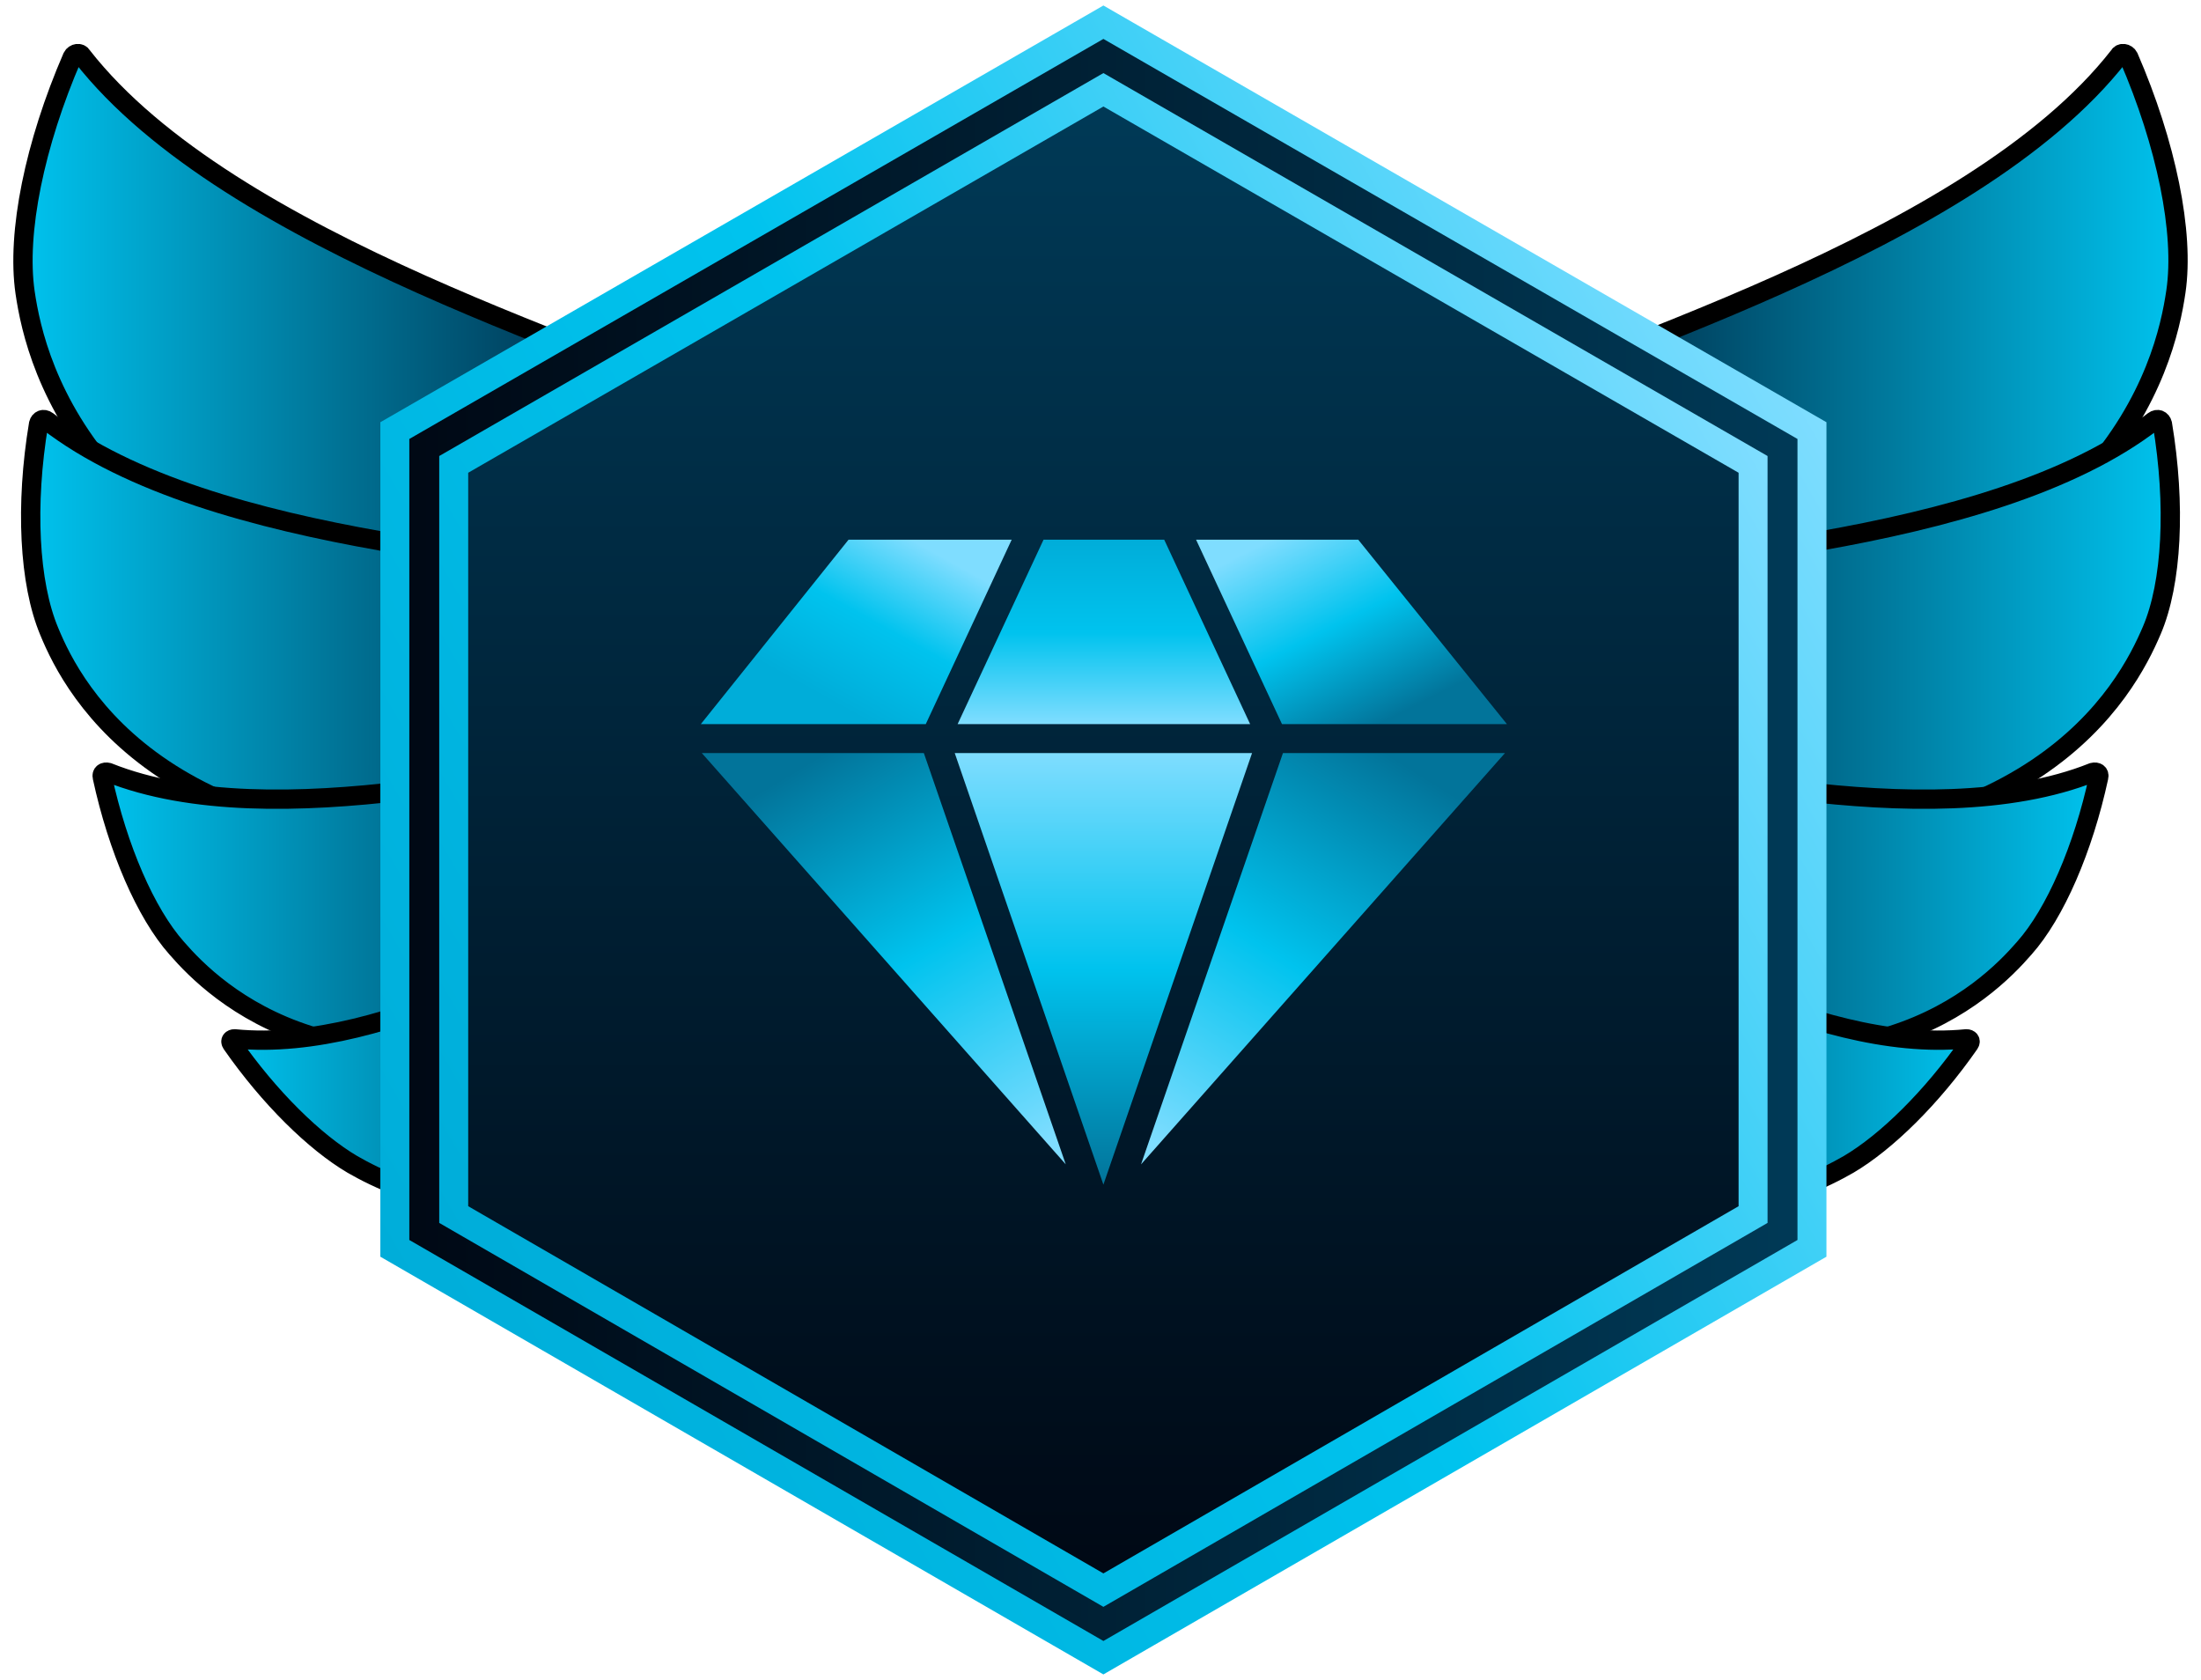
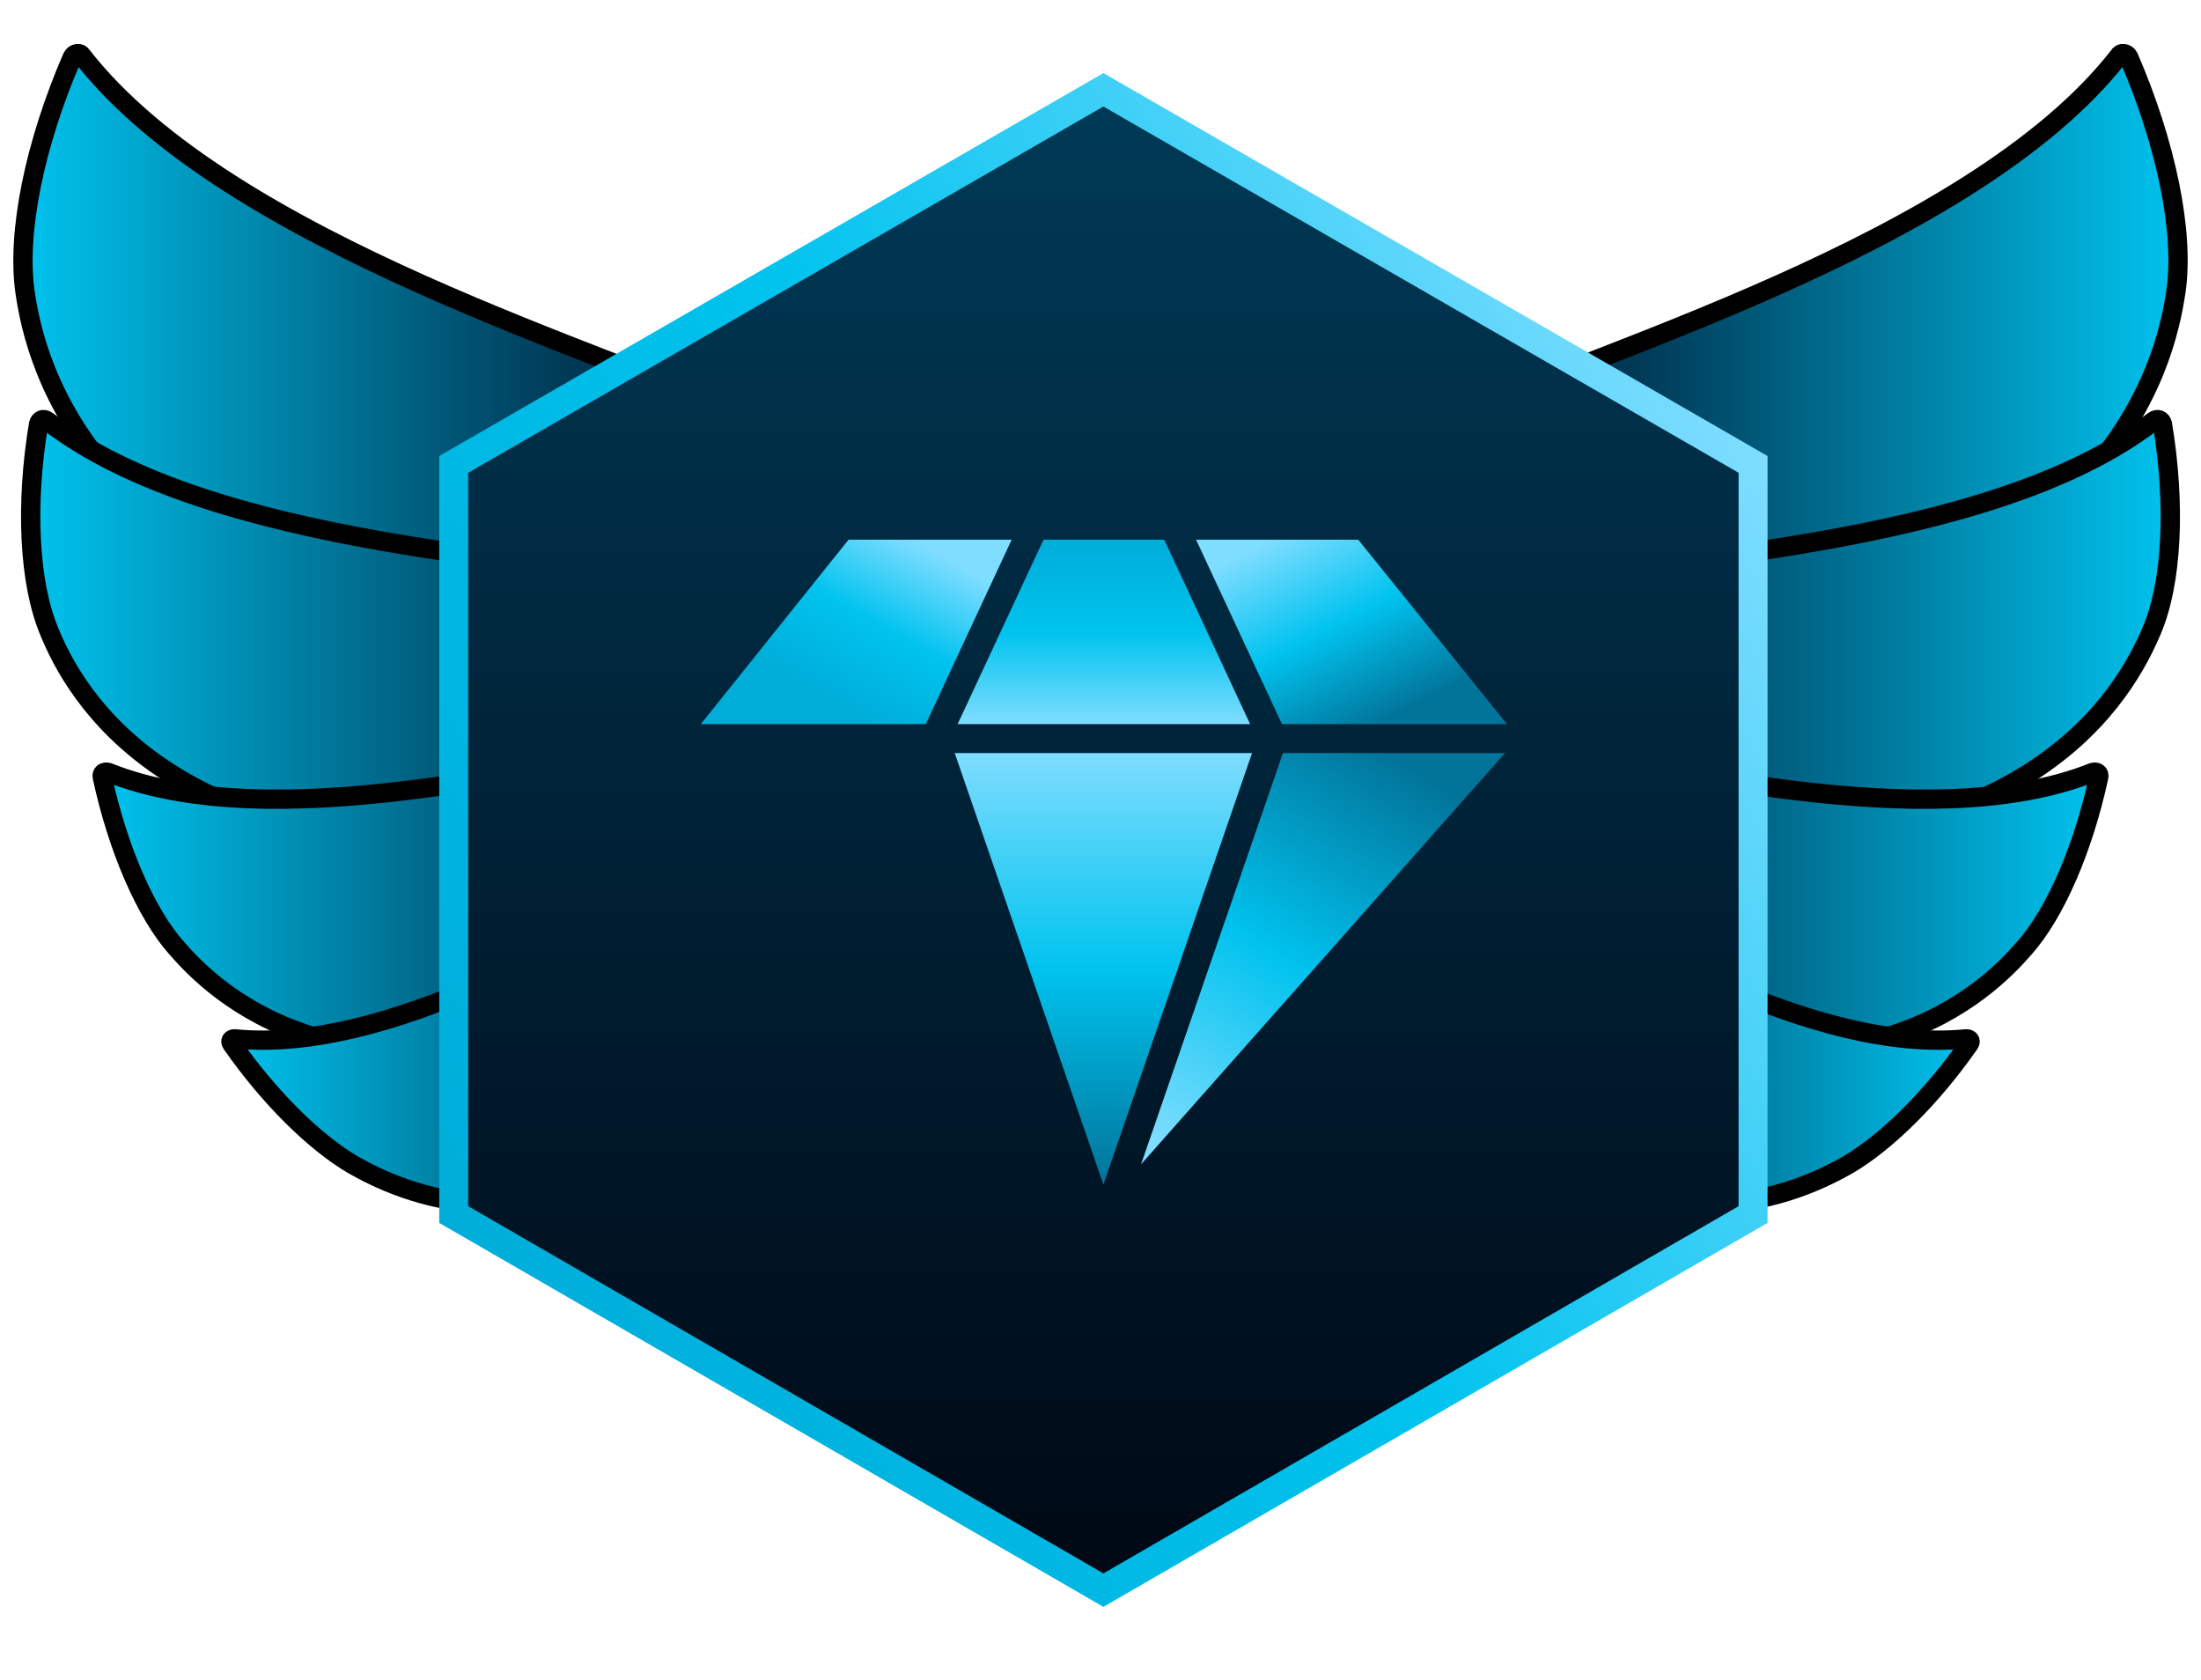
<svg xmlns="http://www.w3.org/2000/svg" version="1.1" id="Layer_1" x="0px" y="0px" viewBox="0 0 228 174" style="enable-background:new 0 0 228 174;" xml:space="preserve">
  <style type="text/css">
	.st0{fill:url(#SVGID_1_);stroke:#000000;stroke-width:2;stroke-miterlimit:10;}
	.st1{fill:url(#SVGID_00000029746226814144039120000000777262384719976625_);stroke:#000000;stroke-width:2;stroke-miterlimit:10;}
	.st2{fill:url(#SVGID_00000160154258098144229540000001075242679477509808_);stroke:#000000;stroke-width:2;stroke-miterlimit:10;}
	.st3{fill:url(#SVGID_00000043441070841249718750000013324143677615307708_);stroke:#000000;stroke-width:2;stroke-miterlimit:10;}
	.st4{fill:url(#SVGID_00000118390418948760649220000007680716072575581107_);stroke:#000000;stroke-width:2;stroke-miterlimit:10;}
	.st5{fill:url(#SVGID_00000034808932570168692130000014095891312567812486_);stroke:#000000;stroke-width:2;stroke-miterlimit:10;}
	.st6{fill:url(#SVGID_00000160886063890594739870000012280033896208837551_);stroke:#000000;stroke-width:2;stroke-miterlimit:10;}
	.st7{fill:url(#SVGID_00000168821291673861609630000006227086496319796635_);stroke:#000000;stroke-width:2;stroke-miterlimit:10;}
	
		.st8{fill:url(#SVGID_00000020366846767021610710000006920751587168257711_);stroke:url(#SVGID_00000135675349244818236550000000573508989181452220_);stroke-width:3;stroke-miterlimit:10;}
	
		.st9{fill:url(#SVGID_00000183220473637729210040000010414813271990047417_);stroke:url(#SVGID_00000153704329079099191410000005497812738558809237_);stroke-width:3;stroke-miterlimit:10;}
	.st10{fill:url(#SVGID_00000109015012176570393530000007611409089850561444_);}
	.st11{fill:url(#SVGID_00000080166878834037977100000000908659056249157762_);}
	.st12{fill:url(#SVGID_00000001632043510430615370000016306864389081533616_);}
	.st13{fill:url(#SVGID_00000055697606193966680700000011428454270300618893_);}
	.st14{fill:url(#SVGID_00000148627427339527324420000011148932583721525385_);}
	.st15{fill:url(#SVGID_00000178893758630993452290000001770848207591394443_);}
</style>
  <g>
    <g>
      <linearGradient id="SVGID_1_" gradientUnits="userSpaceOnUse" x1="114" y1="54.066" x2="225.614" y2="54.066">
        <stop offset="0" style="stop-color:#000814" />
        <stop offset="0.5" style="stop-color:#003A57" />
        <stop offset="1" style="stop-color:#00C3EE" />
      </linearGradient>
      <path class="st0" d="M220.5,5.9c-0.2-0.4-0.8-0.5-1-0.1c-15.3,19.6-55.3,30.9-69.7,37.8c-14.6,7-31.9,14.8-31.9,38.4v14.6    c0,3.4-3.8,5.4-3.8,5.4c4.4,1.4,8.3,0.1,9.3-3.2c5.6-18.8,7.2-21.6,51.3-29.7c44.1-8,49.6-31.4,50.7-38.9    C226.3,24.1,224.4,14.9,220.5,5.9z" />
      <linearGradient id="SVGID_00000179624439794997297620000016684545633352388797_" gradientUnits="userSpaceOnUse" x1="114.118" y1="73.487" x2="224.797" y2="73.487">
        <stop offset="0" style="stop-color:#000814" />
        <stop offset="0.5" style="stop-color:#003A57" />
        <stop offset="1" style="stop-color:#00C3EE" />
      </linearGradient>
      <path style="fill:url(#SVGID_00000179624439794997297620000016684545633352388797_);stroke:#000000;stroke-width:2;stroke-miterlimit:10;" d="    M224,43.9c-0.1-0.4-0.5-0.6-0.9-0.3c-17,13.2-53,14.3-66.6,17c-13.8,2.8-30,5.7-35,25.5l-3.1,12.2c-0.7,2.9-4.3,3.7-4.3,3.7    c3.4,2.1,7,1.9,8.5-0.7c8.7-14.6,10.7-16.7,49.4-14c38.7,2.6,48.3-15.9,50.9-22C225,60.4,225.4,52.3,224,43.9z" />
      <linearGradient id="SVGID_00000167394835205018483460000018164239327698998960_" gradientUnits="userSpaceOnUse" x1="114.225" y1="93.101" x2="217.372" y2="93.101">
        <stop offset="0" style="stop-color:#000814" />
        <stop offset="0.5" style="stop-color:#003A57" />
        <stop offset="1" style="stop-color:#00C3EE" />
      </linearGradient>
      <path style="fill:url(#SVGID_00000167394835205018483460000018164239327698998960_);stroke:#000000;stroke-width:2;stroke-miterlimit:10;" d="    M217.4,80.5c0.1-0.4-0.2-0.6-0.6-0.5c-17.3,6.9-45.4-1.1-56.7-2.1c-11.5-1-24.9-2.6-35.1,12.8l-6.3,9.5c-1.5,2.2-4.5,2-4.5,2    c2,2.6,4.8,3.3,6.8,1.5c11.4-10.1,13.5-11.3,42.5,0.4c29,11.7,42.3-1.4,46.2-5.9C212.9,94.6,215.8,87.9,217.4,80.5z" />
      <linearGradient id="SVGID_00000011711705145757994110000014898835824393736841_" gradientUnits="userSpaceOnUse" x1="114.318" y1="107.018" x2="204.072" y2="107.018">
        <stop offset="0" style="stop-color:#000814" />
        <stop offset="0.5" style="stop-color:#003A57" />
        <stop offset="1" style="stop-color:#00C3EE" />
      </linearGradient>
      <path style="fill:url(#SVGID_00000011711705145757994110000014898835824393736841_);stroke:#000000;stroke-width:2;stroke-miterlimit:10;" d="    M204,108.1c0.2-0.3,0-0.5-0.3-0.5c-16.2,1.6-35.6-11.1-44.3-14.4c-8.8-3.4-18.8-7.7-32.4,2.3l-8.4,6.2c-2,1.5-4.3,0.6-4.3,0.6    c0.6,2.5,2.6,3.7,4.8,2.7c12.7-5.5,14.8-6,33.6,9.9c18.8,15.9,34.1,8.4,38.8,5.7C195.4,118.3,200.1,113.7,204,108.1z" />
    </g>
    <g>
      <linearGradient id="SVGID_00000140692479602513355250000014754870817274905233_" gradientUnits="userSpaceOnUse" x1="13557.342" y1="54.066" x2="13668.956" y2="54.066" gradientTransform="matrix(-1 0 0 1 13671.342 0)">
        <stop offset="0" style="stop-color:#000814" />
        <stop offset="0.5" style="stop-color:#003A57" />
        <stop offset="1" style="stop-color:#00C3EE" />
      </linearGradient>
      <path style="fill:url(#SVGID_00000140692479602513355250000014754870817274905233_);stroke:#000000;stroke-width:2;stroke-miterlimit:10;" d="    M7.5,5.9c0.2-0.4,0.8-0.5,1-0.1c15.3,19.6,55.3,30.9,69.7,37.8c14.6,7,31.9,14.8,31.9,38.4v14.6c0,3.4,3.8,5.4,3.8,5.4    c-4.4,1.4-8.3,0.1-9.3-3.2C99.1,80,97.4,77.2,53.3,69.2C9.2,61.2,3.7,37.8,2.6,30.3C1.7,24.1,3.6,14.9,7.5,5.9z" />
      <linearGradient id="SVGID_00000080897963752475930770000014728897023293107882_" gradientUnits="userSpaceOnUse" x1="13557.459" y1="73.487" x2="13668.139" y2="73.487" gradientTransform="matrix(-1 0 0 1 13671.342 0)">
        <stop offset="0" style="stop-color:#000814" />
        <stop offset="0.5" style="stop-color:#003A57" />
        <stop offset="1" style="stop-color:#00C3EE" />
      </linearGradient>
      <path style="fill:url(#SVGID_00000080897963752475930770000014728897023293107882_);stroke:#000000;stroke-width:2;stroke-miterlimit:10;" d="    M4,43.9c0.1-0.4,0.5-0.6,0.9-0.3c17,13.2,53,14.3,66.6,17c13.8,2.8,30,5.7,35,25.5l3.1,12.2c0.7,2.9,4.3,3.7,4.3,3.7    c-3.4,2.1-7,1.9-8.5-0.7c-8.7-14.6-10.7-16.7-49.4-14C17.2,90,7.6,71.5,5.1,65.4C3,60.4,2.6,52.3,4,43.9z" />
      <linearGradient id="SVGID_00000085249884631613106490000018408743874117778823_" gradientUnits="userSpaceOnUse" x1="13557.567" y1="93.101" x2="13660.714" y2="93.101" gradientTransform="matrix(-1 0 0 1 13671.342 0)">
        <stop offset="0" style="stop-color:#000814" />
        <stop offset="0.5" style="stop-color:#003A57" />
        <stop offset="1" style="stop-color:#00C3EE" />
      </linearGradient>
      <path style="fill:url(#SVGID_00000085249884631613106490000018408743874117778823_);stroke:#000000;stroke-width:2;stroke-miterlimit:10;" d="    M10.6,80.5c-0.1-0.4,0.2-0.6,0.6-0.5c17.3,6.9,45.4-1.1,56.7-2.1c11.5-1,24.9-2.6,35.1,12.8l6.3,9.5c1.5,2.2,4.5,2,4.5,2    c-2,2.6-4.8,3.3-6.8,1.5c-11.4-10.1-13.5-11.3-42.5,0.4c-29,11.7-42.3-1.4-46.2-5.9C15.1,94.6,12.2,87.9,10.6,80.5z" />
      <linearGradient id="SVGID_00000178166133547641876370000011888547048985451147_" gradientUnits="userSpaceOnUse" x1="13557.66" y1="107.018" x2="13647.413" y2="107.018" gradientTransform="matrix(-1 0 0 1 13671.342 0)">
        <stop offset="0" style="stop-color:#000814" />
        <stop offset="0.5" style="stop-color:#003A57" />
        <stop offset="1" style="stop-color:#00C3EE" />
      </linearGradient>
      <path style="fill:url(#SVGID_00000178166133547641876370000011888547048985451147_);stroke:#000000;stroke-width:2;stroke-miterlimit:10;" d="    M24,108.1c-0.2-0.3,0-0.5,0.3-0.5c16.2,1.6,35.6-11.1,44.3-14.4c8.8-3.4,18.8-7.7,32.4,2.3l8.4,6.2c2,1.5,4.3,0.6,4.3,0.6    c-0.6,2.5-2.6,3.7-4.8,2.7c-12.7-5.5-14.8-6-33.6,9.9c-18.8,15.9-34.1,8.4-38.8,5.7C32.6,118.3,27.9,113.7,24,108.1z" />
    </g>
    <g>
      <linearGradient id="SVGID_00000080205541126706996830000007374524022767571340_" gradientUnits="userSpaceOnUse" x1="40.882" y1="87" x2="187.663" y2="87">
        <stop offset="0" style="stop-color:#000814" />
        <stop offset="0.999" style="stop-color:#003A57" />
      </linearGradient>
      <linearGradient id="SVGID_00000071518429838385982900000013146613730378987938_" gradientUnits="userSpaceOnUse" x1="39.395" y1="130.2" x2="189.171" y2="43.727">
        <stop offset="0" style="stop-color:#00ADD9" />
        <stop offset="0.5" style="stop-color:#00C3EE" />
        <stop offset="1" style="stop-color:#7FDDFF" />
      </linearGradient>
-       <path style="fill:url(#SVGID_00000080205541126706996830000007374524022767571340_);stroke:url(#SVGID_00000071518429838385982900000013146613730378987938_);stroke-width:3;stroke-miterlimit:10;" d="    M40.9,44.6l73.4-42.3l73.4,42.3v84.7l-73.4,42.4l-73.4-42.4L40.9,44.6z" />
      <linearGradient id="SVGID_00000147913210862427000490000015505022452505242024_" gradientUnits="userSpaceOnUse" x1="114.272" y1="164.7" x2="114.272" y2="9.3">
        <stop offset="0" style="stop-color:#000814" />
        <stop offset="0.999" style="stop-color:#003A57" />
      </linearGradient>
      <linearGradient id="SVGID_00000031184891214515936630000013587966315261474473_" gradientUnits="userSpaceOnUse" x1="45.484" y1="126.687" x2="183.079" y2="47.246">
        <stop offset="0" style="stop-color:#00ADD9" />
        <stop offset="0.5" style="stop-color:#00C3EE" />
        <stop offset="1" style="stop-color:#7FDDFF" />
      </linearGradient>
      <path style="fill:url(#SVGID_00000147913210862427000490000015505022452505242024_);stroke:url(#SVGID_00000031184891214515936630000013587966315261474473_);stroke-width:3;stroke-miterlimit:10;" d="    M47,48.1l67.3-38.8l67.3,38.8v77.7l-67.3,38.9L47,125.8L47,48.1z" />
      <g>
        <linearGradient id="SVGID_00000097489266361686302210000009456080125720574593_" gradientUnits="userSpaceOnUse" x1="114.318" y1="55.9" x2="114.318" y2="74.999">
          <stop offset="0" style="stop-color:#00ADD9" />
          <stop offset="0.505" style="stop-color:#00C3EE" />
          <stop offset="1" style="stop-color:#7FDDFF" />
        </linearGradient>
        <polygon style="fill:url(#SVGID_00000097489266361686302210000009456080125720574593_);" points="108.1,55.9 99.2,75 129.5,75      120.6,55.9    " />
        <linearGradient id="SVGID_00000128484346873958395750000003272206122876974209_" gradientUnits="userSpaceOnUse" x1="85.637" y1="72.42" x2="94.716" y2="56.04">
          <stop offset="0" style="stop-color:#00ADD9" />
          <stop offset="0.5" style="stop-color:#00C3EE" />
          <stop offset="1" style="stop-color:#7FDDFF" />
        </linearGradient>
        <polygon style="fill:url(#SVGID_00000128484346873958395750000003272206122876974209_);" points="95.9,75 104.8,55.9 87.9,55.9      72.6,75    " />
        <linearGradient id="SVGID_00000064352318657125997570000018049007637099528586_" gradientUnits="userSpaceOnUse" x1="84.576" y1="78.546" x2="108.524" y2="118.403">
          <stop offset="0" style="stop-color:#02749A" />
          <stop offset="0.495" style="stop-color:#00C3EE" />
          <stop offset="1" style="stop-color:#7FDDFF" />
        </linearGradient>
-         <polygon style="fill:url(#SVGID_00000064352318657125997570000018049007637099528586_);" points="72.7,78 110.4,120.6 95.7,78         " />
        <linearGradient id="SVGID_00000176754056467988773320000008948869787171304323_" gradientUnits="userSpaceOnUse" x1="134.051" y1="54.631" x2="144.105" y2="74.363">
          <stop offset="0" style="stop-color:#7FDDFF" />
          <stop offset="0.495" style="stop-color:#00C3EE" />
          <stop offset="1" style="stop-color:#02749A" />
        </linearGradient>
        <polygon style="fill:url(#SVGID_00000176754056467988773320000008948869787171304323_);" points="156.1,75 140.7,55.9      123.9,55.9 132.8,75    " />
        <linearGradient id="SVGID_00000052784272780648241730000009849542972736608384_" gradientUnits="userSpaceOnUse" x1="144.154" y1="78.376" x2="119.175" y2="118.349">
          <stop offset="0" style="stop-color:#02749A" />
          <stop offset="0.505" style="stop-color:#00C3EE" />
          <stop offset="1" style="stop-color:#7FDDFF" />
        </linearGradient>
        <polygon style="fill:url(#SVGID_00000052784272780648241730000009849542972736608384_);" points="155.9,78 132.9,78 118.2,120.6         " />
        <linearGradient id="SVGID_00000150804203363294957230000009712002714826430866_" gradientUnits="userSpaceOnUse" x1="114.318" y1="77.916" x2="114.318" y2="122.698">
          <stop offset="0" style="stop-color:#7FDDFF" />
          <stop offset="0.5" style="stop-color:#00C3EE" />
          <stop offset="1" style="stop-color:#02749A" />
        </linearGradient>
        <polygon style="fill:url(#SVGID_00000150804203363294957230000009712002714826430866_);" points="129.7,78 98.9,78 114.3,122.7         " />
      </g>
    </g>
  </g>
</svg>